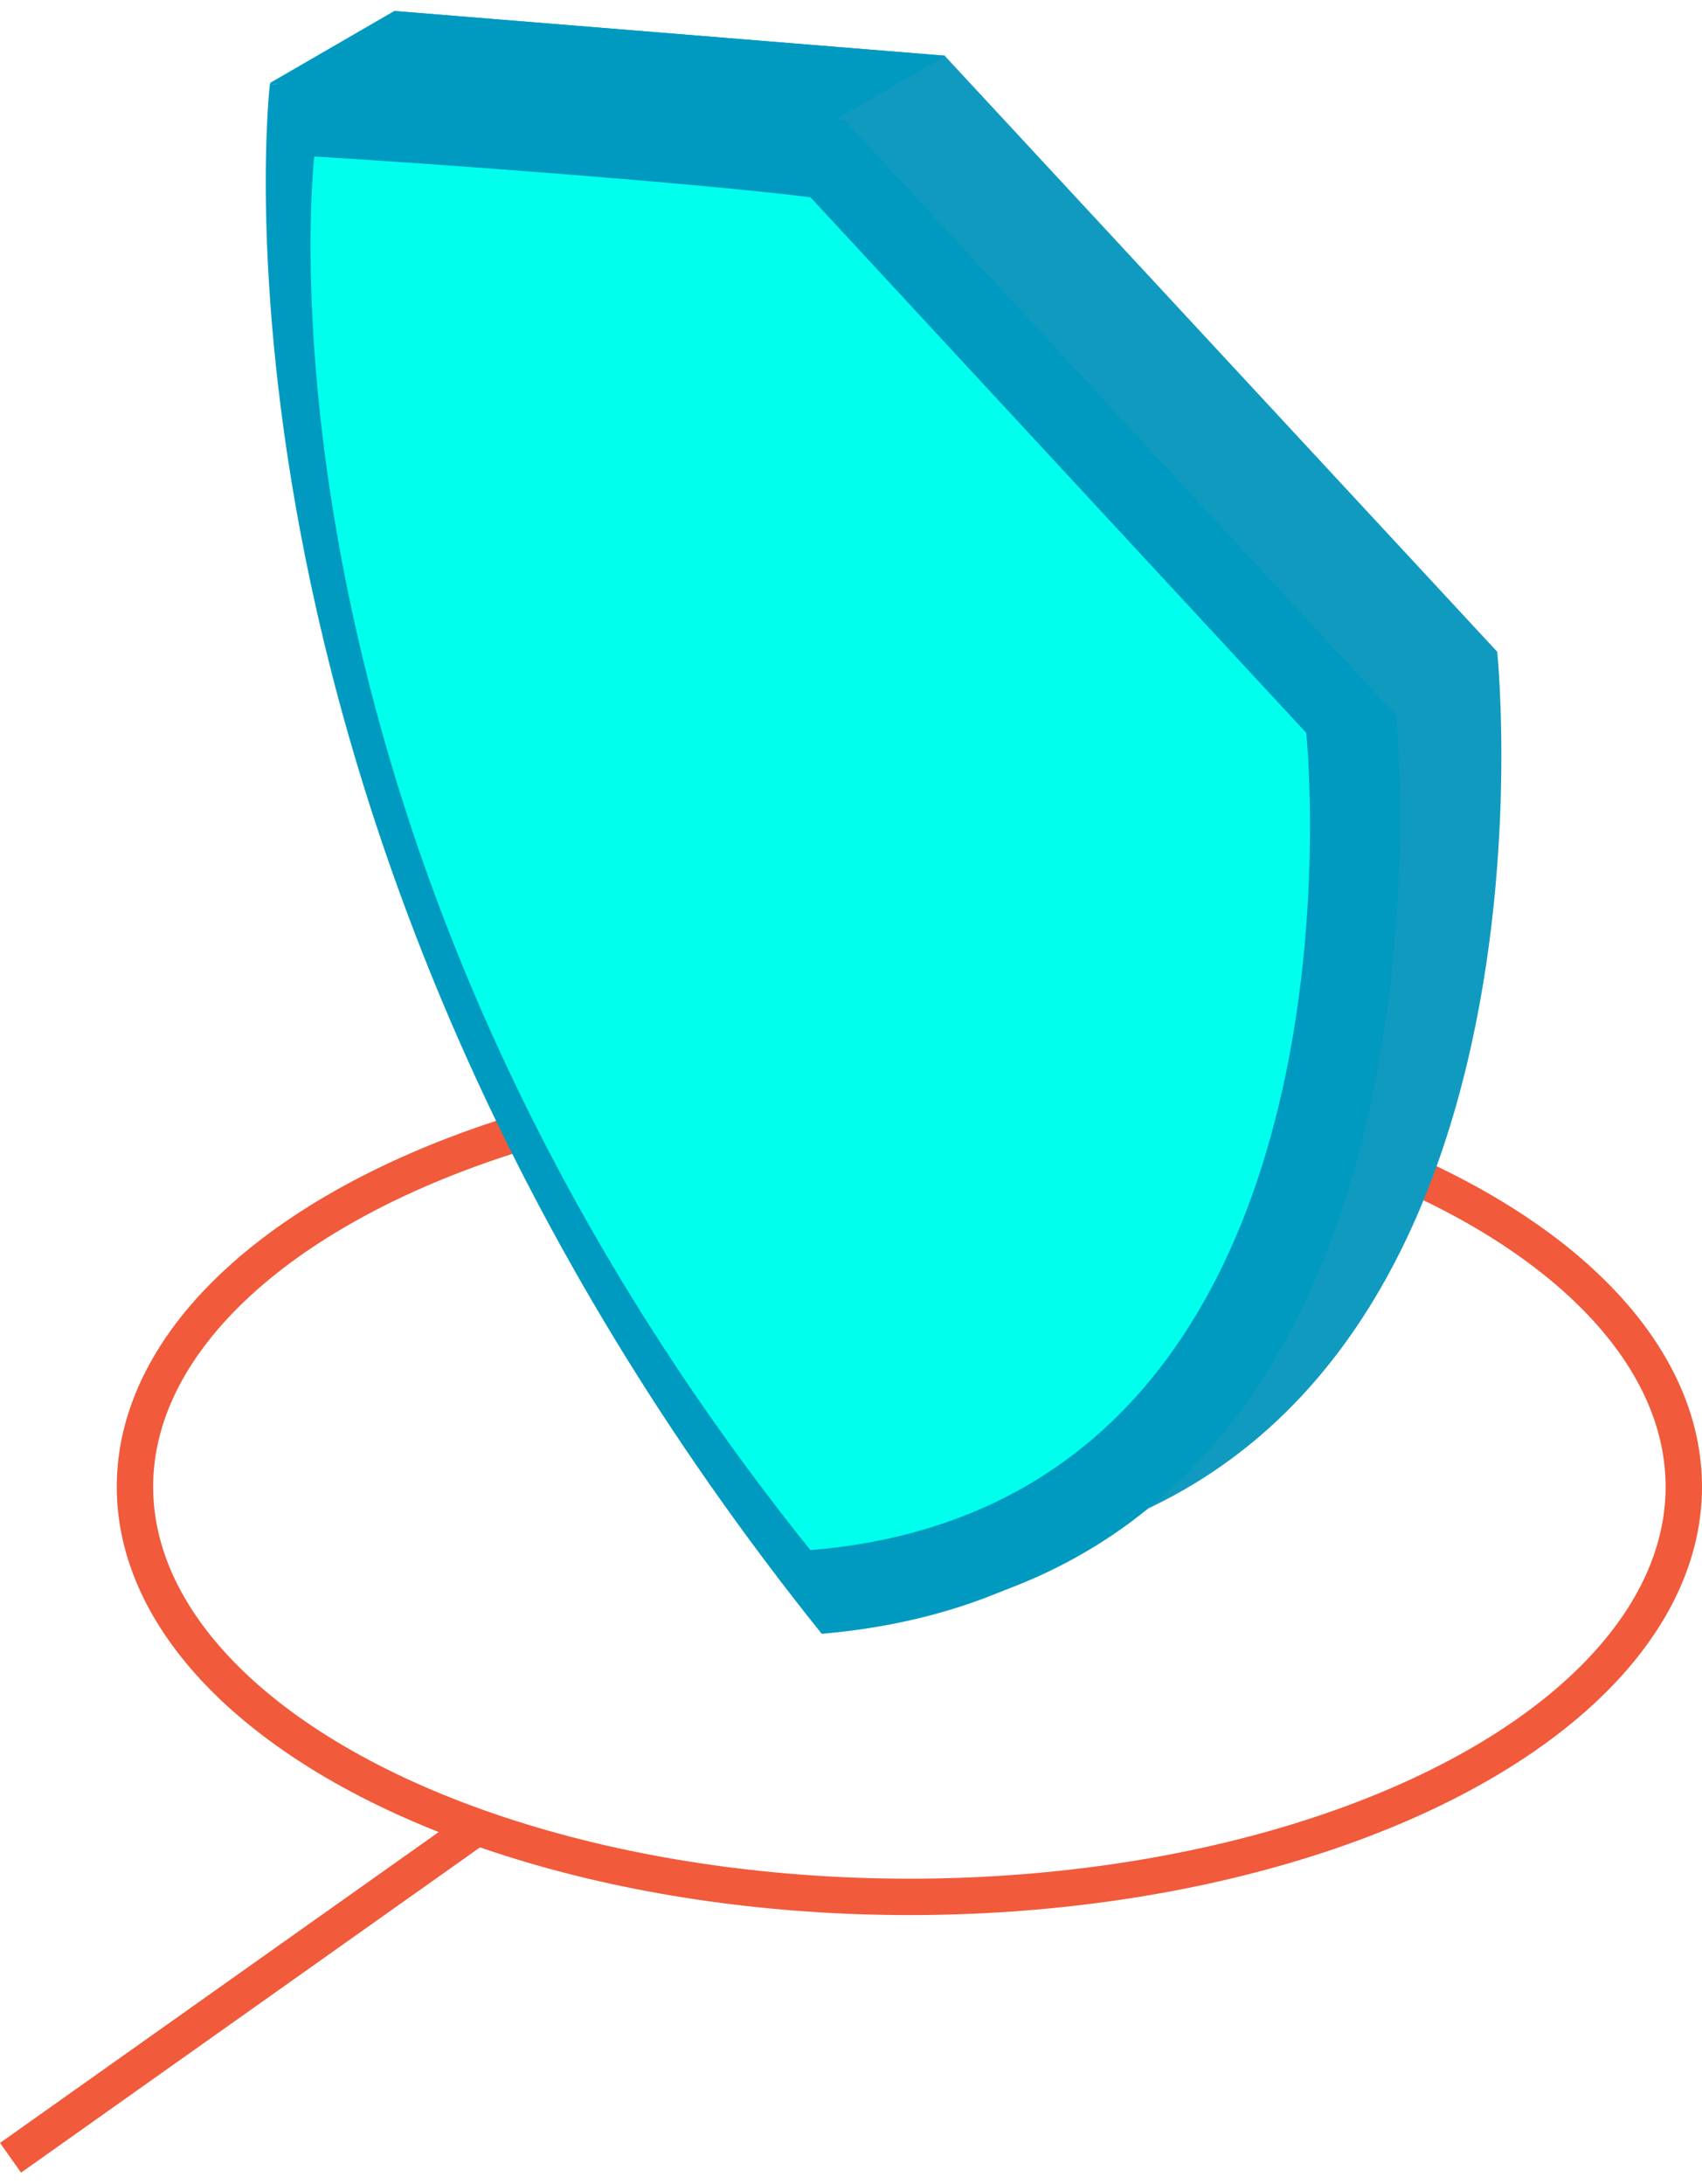
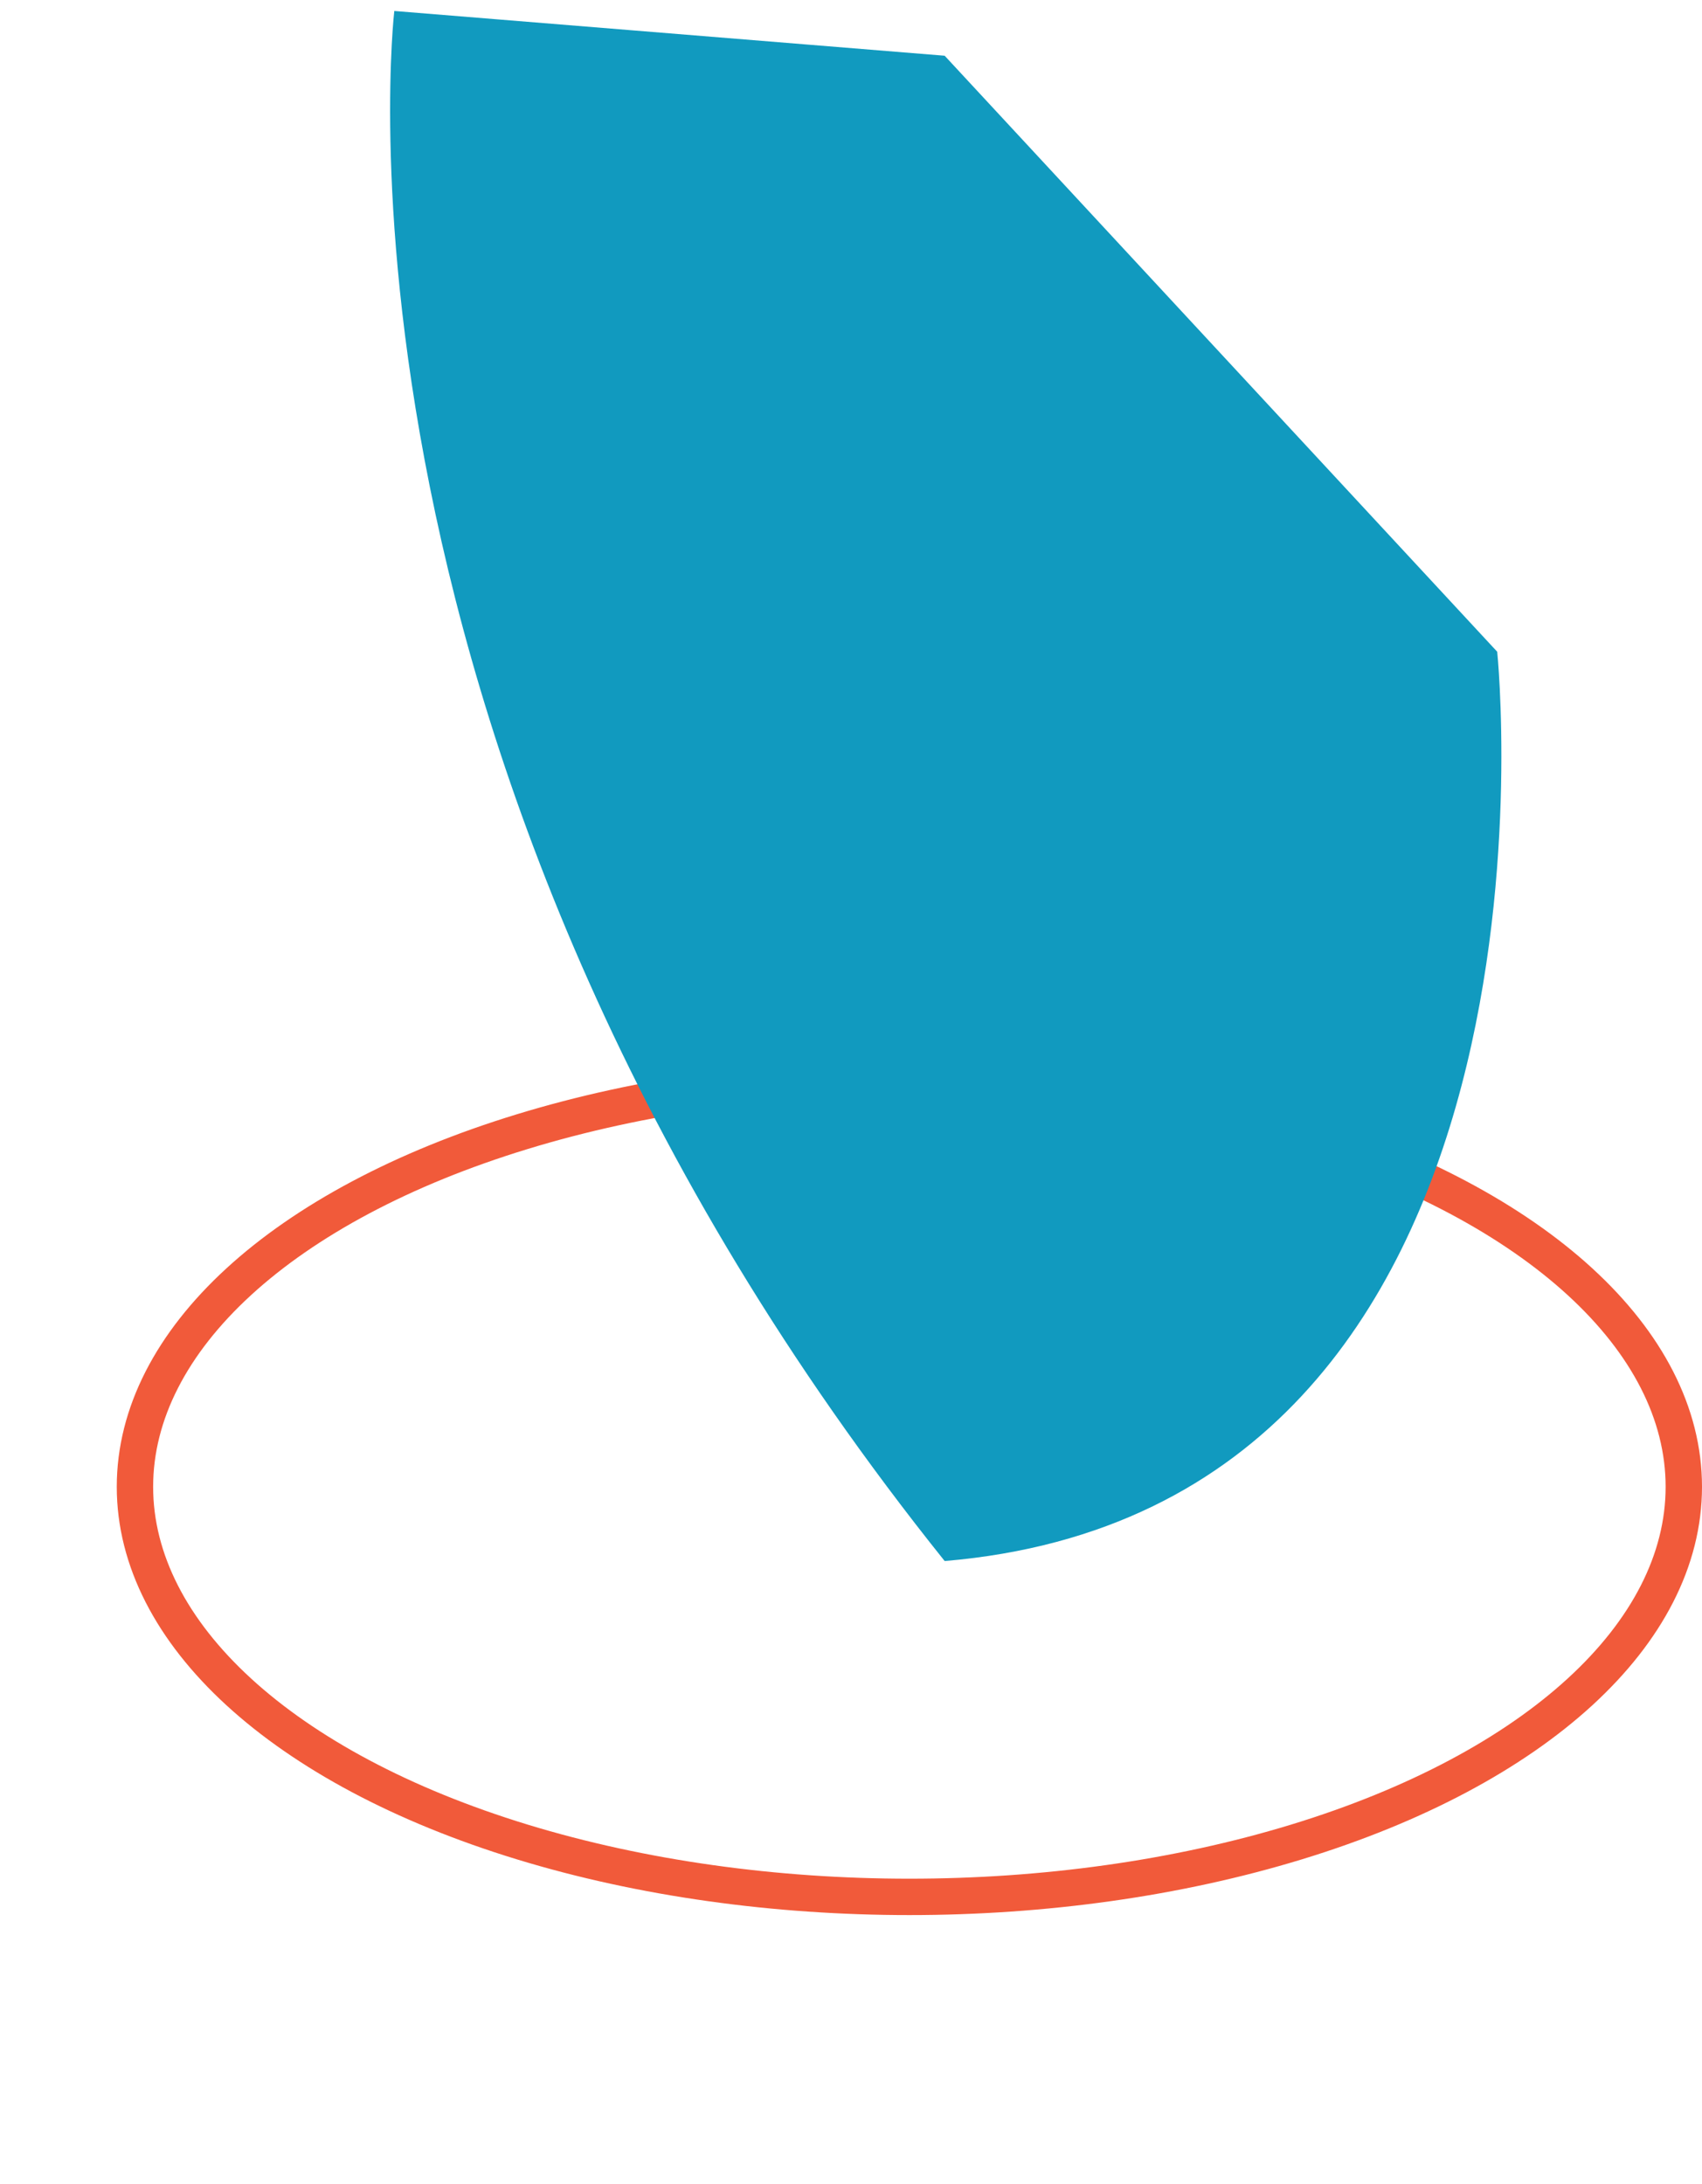
<svg xmlns="http://www.w3.org/2000/svg" id="Ñëîé_1" data-name="Ñëîé 1" width="46" height="59" viewBox="0 0 46.79 59.41">
  <defs>
    <style>.cls-1{fill:none;stroke:#f15a3a;stroke-miterlimit:10;}.cls-2{fill:#119abf;}.cls-3{fill:#009ac1;}.cls-4{fill:#00ffec;}</style>
  </defs>
-   <line class="cls-1" x1="13.12" y1="49.91" x2="0.29" y2="59" />
  <ellipse class="cls-1" cx="25" cy="40.56" rx="21.29" ry="11.27" />
  <path class="cls-2" d="M41.19,17.61,26,1.23,10.87,0S8.43,20.67,26,42.6C43.63,41.11,41.19,17.61,41.19,17.61Z" transform="translate(-0.03)" />
-   <polygon class="cls-3" points="10.84 0 7.42 1.98 22.59 3.21 26 1.23 10.84 0" />
-   <path class="cls-3" d="M37.78,19.59,22.62,3.21C19,2.77,11.12,2.19,7.45,2c0,0-2.43,20.67,15.17,42.6C40.22,43.09,37.78,19.59,37.78,19.59Z" transform="translate(-0.03)" />
-   <path class="cls-4" d="M35.94,19.84,22.31,5.12C19.08,4.72,12,4.2,8.67,4c0,0-2.19,18.59,13.64,38.3C38.13,41,35.94,19.84,35.94,19.84Z" transform="translate(-0.03)" />
-   <path class="cls-3" d="M37.78,19.59,22.62,3.21,7.45,2l.43-.25L23.25,3,38.41,19.36s2,19.64-11.07,24.15C39.75,38.6,37.78,19.59,37.78,19.59Z" transform="translate(-0.03)" />
</svg>